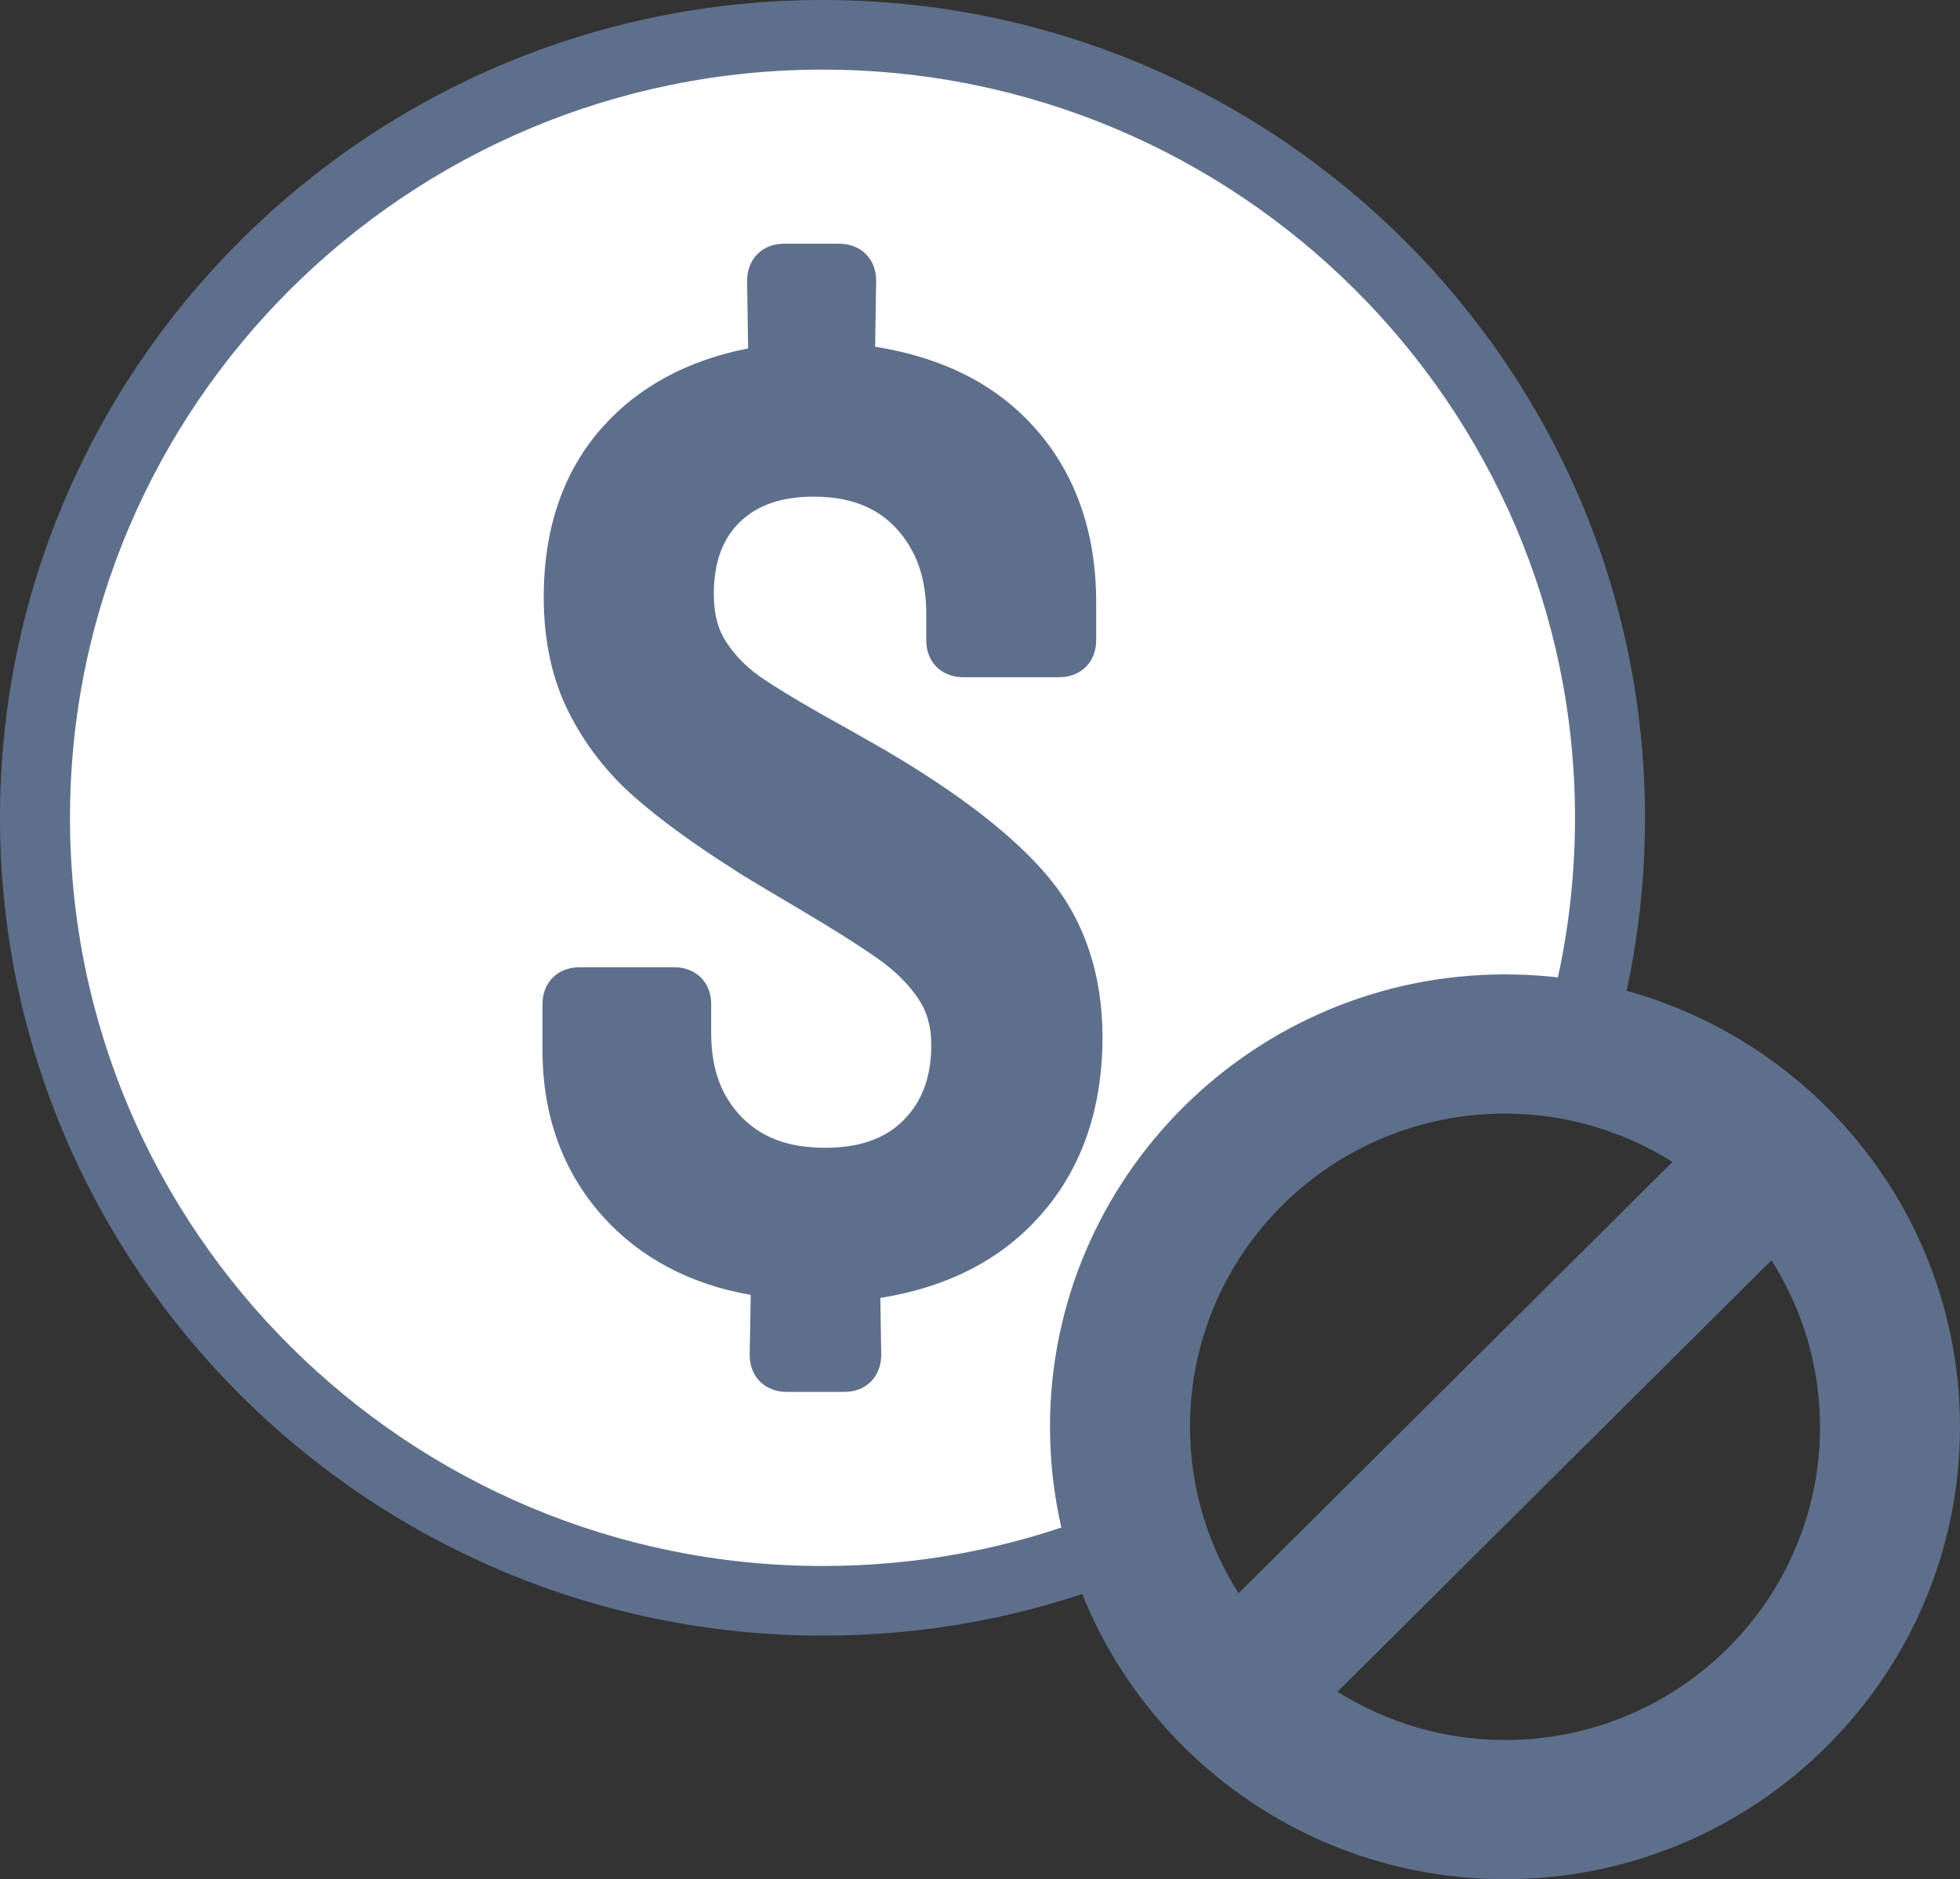
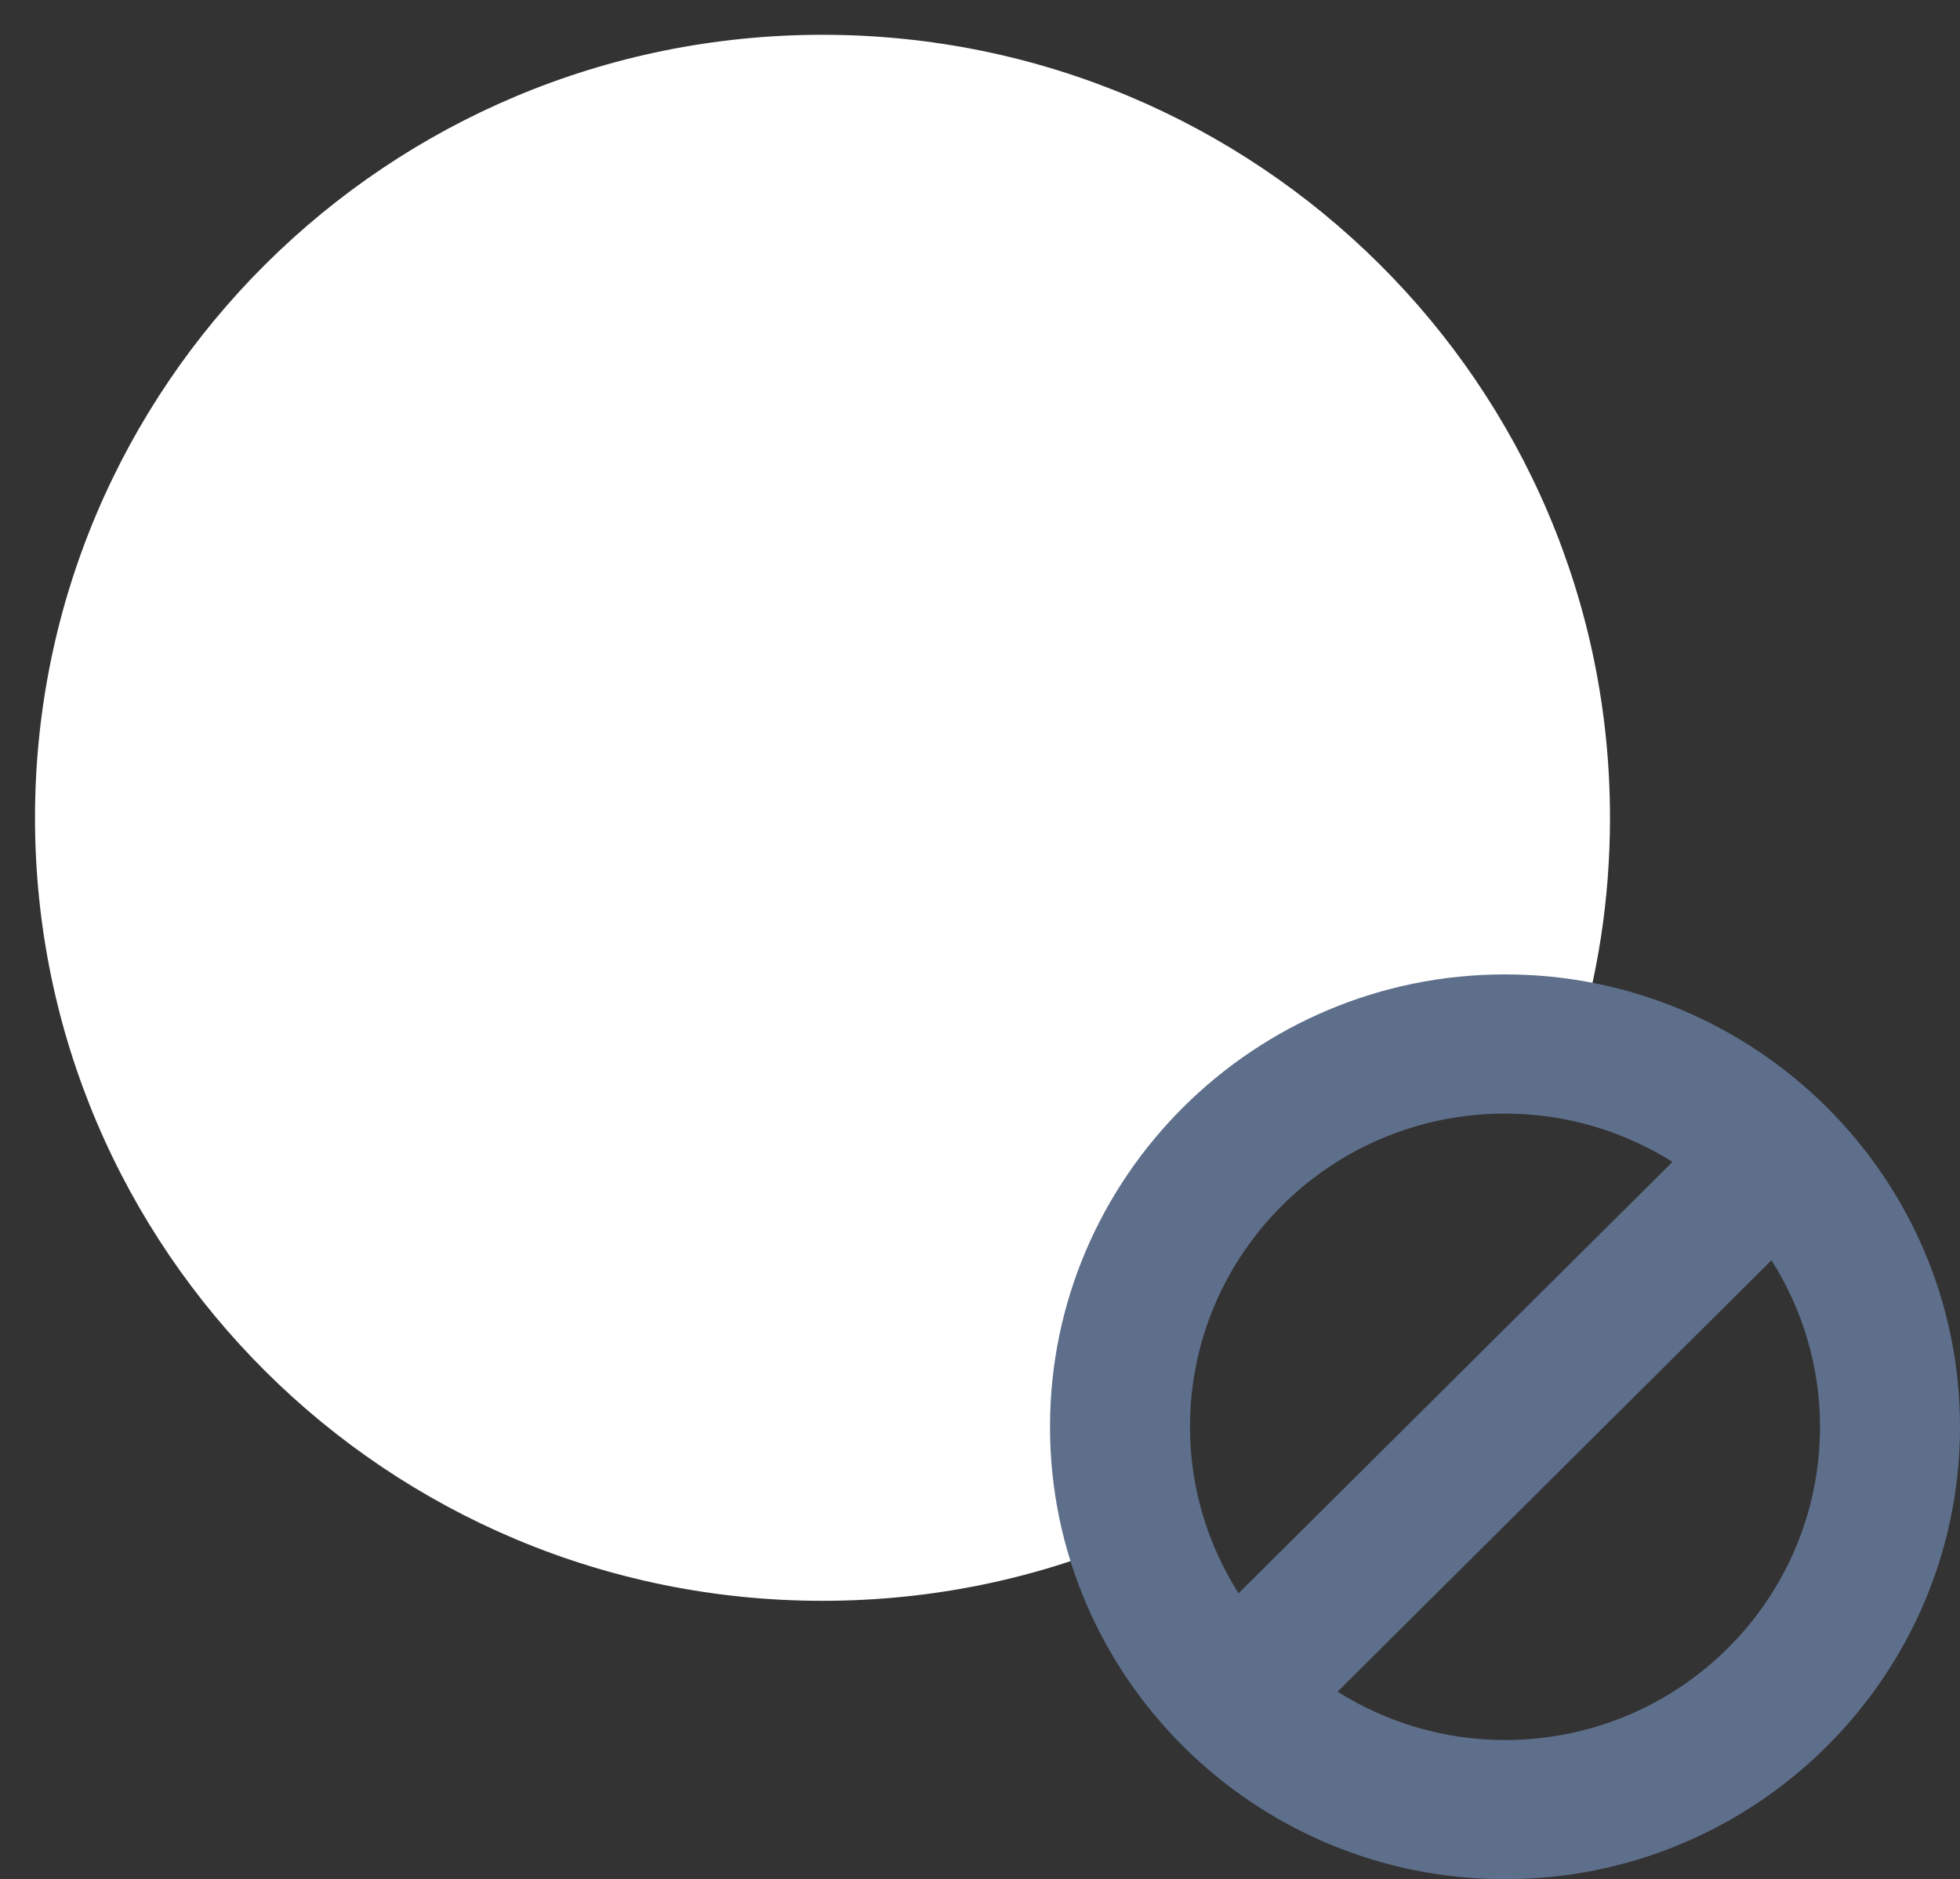
<svg xmlns="http://www.w3.org/2000/svg" width="73px" height="70px" viewBox="0 0 73 70">
  <rect x="0" y="0" width="73" height="70" fill="#333333" stroke="none" />
  <title>Icon/Preguntas/No Cost</title>
  <desc>Created with Sketch.</desc>
  <g id="Page-1" stroke="none" stroke-width="1" fill="none" fill-rule="evenodd">
    <g id="2.0-Empresa" transform="translate(-638, -4502)">
      <g id="FAQ" transform="translate(0, 4245)">
        <g id="Icon/Preguntas/No-Cost" transform="translate(638, 257)">
          <g id="Group-10">
            <path d="M59.964,30.463 C59.964,33.483 59.509,36.387 58.648,39.122 C57.801,38.967 56.941,38.889 56.054,38.889 C48.128,38.889 41.714,45.267 41.714,53.148 C41.714,54.561 41.923,55.935 42.314,57.219 C38.742,58.774 34.792,59.63 30.634,59.63 C14.431,59.63 1.304,46.576 1.304,30.463 C1.304,14.35 14.431,1.296 30.634,1.296 C46.838,1.296 59.964,14.35 59.964,30.463" id="Fill-1" fill="#FFFFFF" />
-             <path d="M30.634,2.593 C15.181,2.593 2.607,15.095 2.607,30.463 C2.607,45.831 15.181,58.333 30.634,58.333 C34.154,58.333 37.557,57.702 40.768,56.453 C40.531,55.377 40.411,54.27 40.411,53.148 C40.411,44.571 47.428,37.593 56.054,37.593 C56.61,37.593 57.164,37.622 57.713,37.679 C58.343,35.349 58.661,32.927 58.661,30.463 C58.661,15.095 46.087,2.593 30.634,2.593 M30.634,60.926 C13.742,60.926 0,47.26 0,30.463 C0,13.666 13.742,0 30.634,0 C47.526,0 61.268,13.666 61.268,30.463 C61.268,33.564 60.806,36.607 59.892,39.509 L59.548,40.605 L58.412,40.397 C57.633,40.254 56.863,40.185 56.054,40.185 C48.866,40.185 43.018,46 43.018,53.148 C43.018,54.415 43.201,55.659 43.562,56.843 L43.898,57.944 L42.837,58.406 C38.998,60.078 34.891,60.926 30.634,60.926" id="Fill-3" fill="#5E6F8B" />
            <path d="M56.054,64.815 C53.758,64.815 51.624,64.149 49.816,63.016 L65.978,46.945 C67.117,48.743 67.786,50.866 67.786,53.148 C67.786,59.592 62.533,64.815 56.054,64.815 M56.054,41.481 C58.349,41.481 60.483,42.147 62.292,43.28 L46.13,59.35 C44.991,57.553 44.321,55.43 44.321,53.148 C44.321,46.705 49.574,41.481 56.054,41.481 M56.054,36.296 C46.71,36.296 39.107,43.856 39.107,53.148 C39.107,62.44 46.71,70 56.054,70 C65.398,70 73,62.44 73,53.148 C73,43.856 65.398,36.296 56.054,36.296" id="Fill-6" fill="#5E6F8B" />
-             <path d="M29.303,51.848 C28.49,51.848 27.922,51.282 27.922,50.473 L27.961,48.234 C25.736,47.852 23.854,46.866 22.459,45.319 C20.964,43.653 20.205,41.566 20.205,39.107 L20.205,37.398 C20.205,36.592 20.774,36.03 21.585,36.03 L25.109,36.03 C25.92,36.03 26.488,36.592 26.488,37.398 L26.488,38.489 C26.488,39.808 26.859,40.826 27.619,41.608 C28.367,42.379 29.383,42.755 30.728,42.755 C32.015,42.755 32.972,42.415 33.659,41.72 C34.352,41.018 34.686,40.103 34.686,38.917 C34.686,38.243 34.526,37.679 34.196,37.192 C33.828,36.648 33.327,36.153 32.707,35.718 C32.005,35.223 31.004,34.589 29.697,33.817 C28.248,32.964 27.464,32.487 27.331,32.388 C25.862,31.459 24.597,30.537 23.631,29.688 C22.61,28.793 21.786,27.73 21.181,26.527 C20.563,25.303 20.251,23.861 20.251,22.244 C20.251,19.662 20.993,17.523 22.458,15.891 C23.8,14.397 25.618,13.418 27.864,12.979 L27.826,10.465 C27.826,9.644 28.393,9.078 29.207,9.078 L31.253,9.078 C32.064,9.078 32.632,9.644 32.632,10.45 L32.594,12.916 C35.094,13.313 37.041,14.298 38.47,15.859 C40.035,17.575 40.827,19.788 40.827,22.433 L40.827,23.854 C40.827,24.661 40.258,25.226 39.448,25.226 L35.874,25.226 C35.064,25.226 34.498,24.661 34.498,23.854 L34.498,22.858 C34.498,21.532 34.132,20.494 33.375,19.676 C32.645,18.887 31.64,18.501 30.304,18.501 C29.105,18.501 28.204,18.813 27.551,19.451 C26.901,20.083 26.586,20.967 26.586,22.149 C26.586,22.865 26.739,23.447 27.056,23.925 C27.405,24.465 27.885,24.935 28.49,25.328 C29.195,25.801 30.247,26.419 31.645,27.19 L32.988,27.955 C35.796,29.604 37.849,31.211 39.099,32.732 C40.403,34.329 41.062,36.315 41.062,38.633 C41.062,41.345 40.264,43.604 38.687,45.34 C37.239,46.947 35.256,47.957 32.787,48.347 L32.822,50.459 C32.822,51.282 32.255,51.848 31.446,51.848 L29.303,51.848 Z" id="Fill-8" fill="#5E6F8B" />
          </g>
        </g>
      </g>
    </g>
  </g>
</svg>